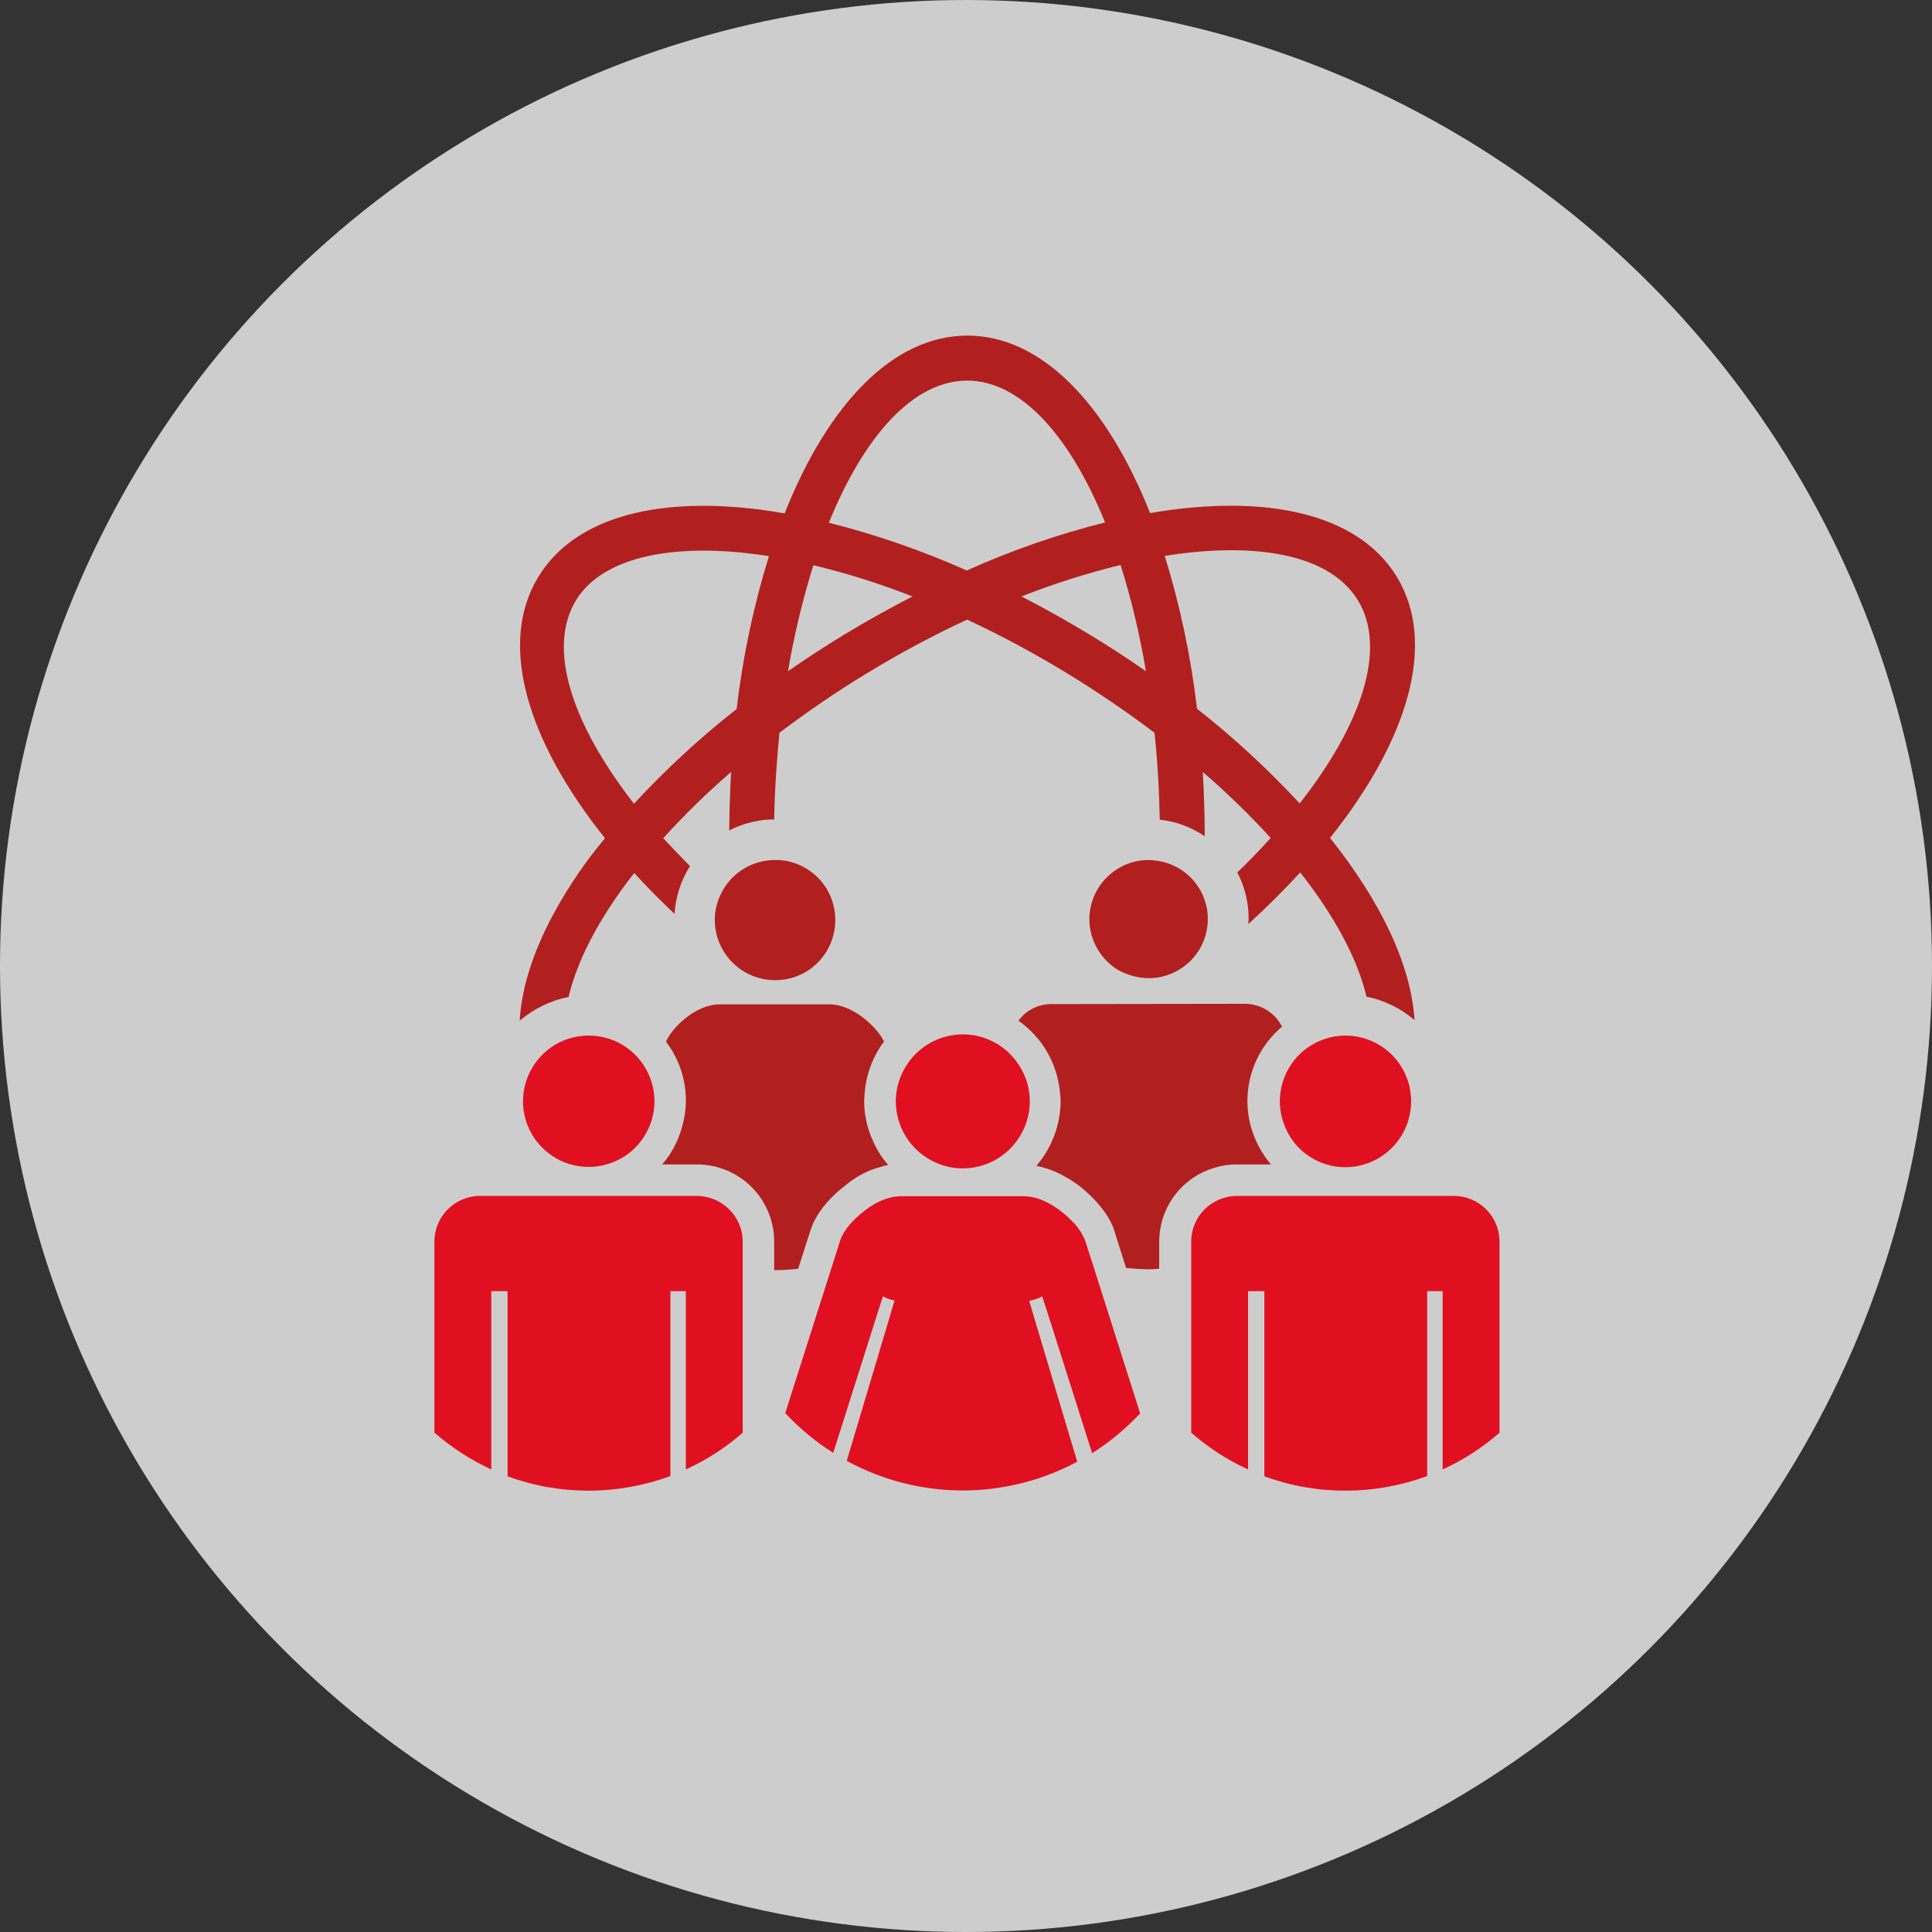
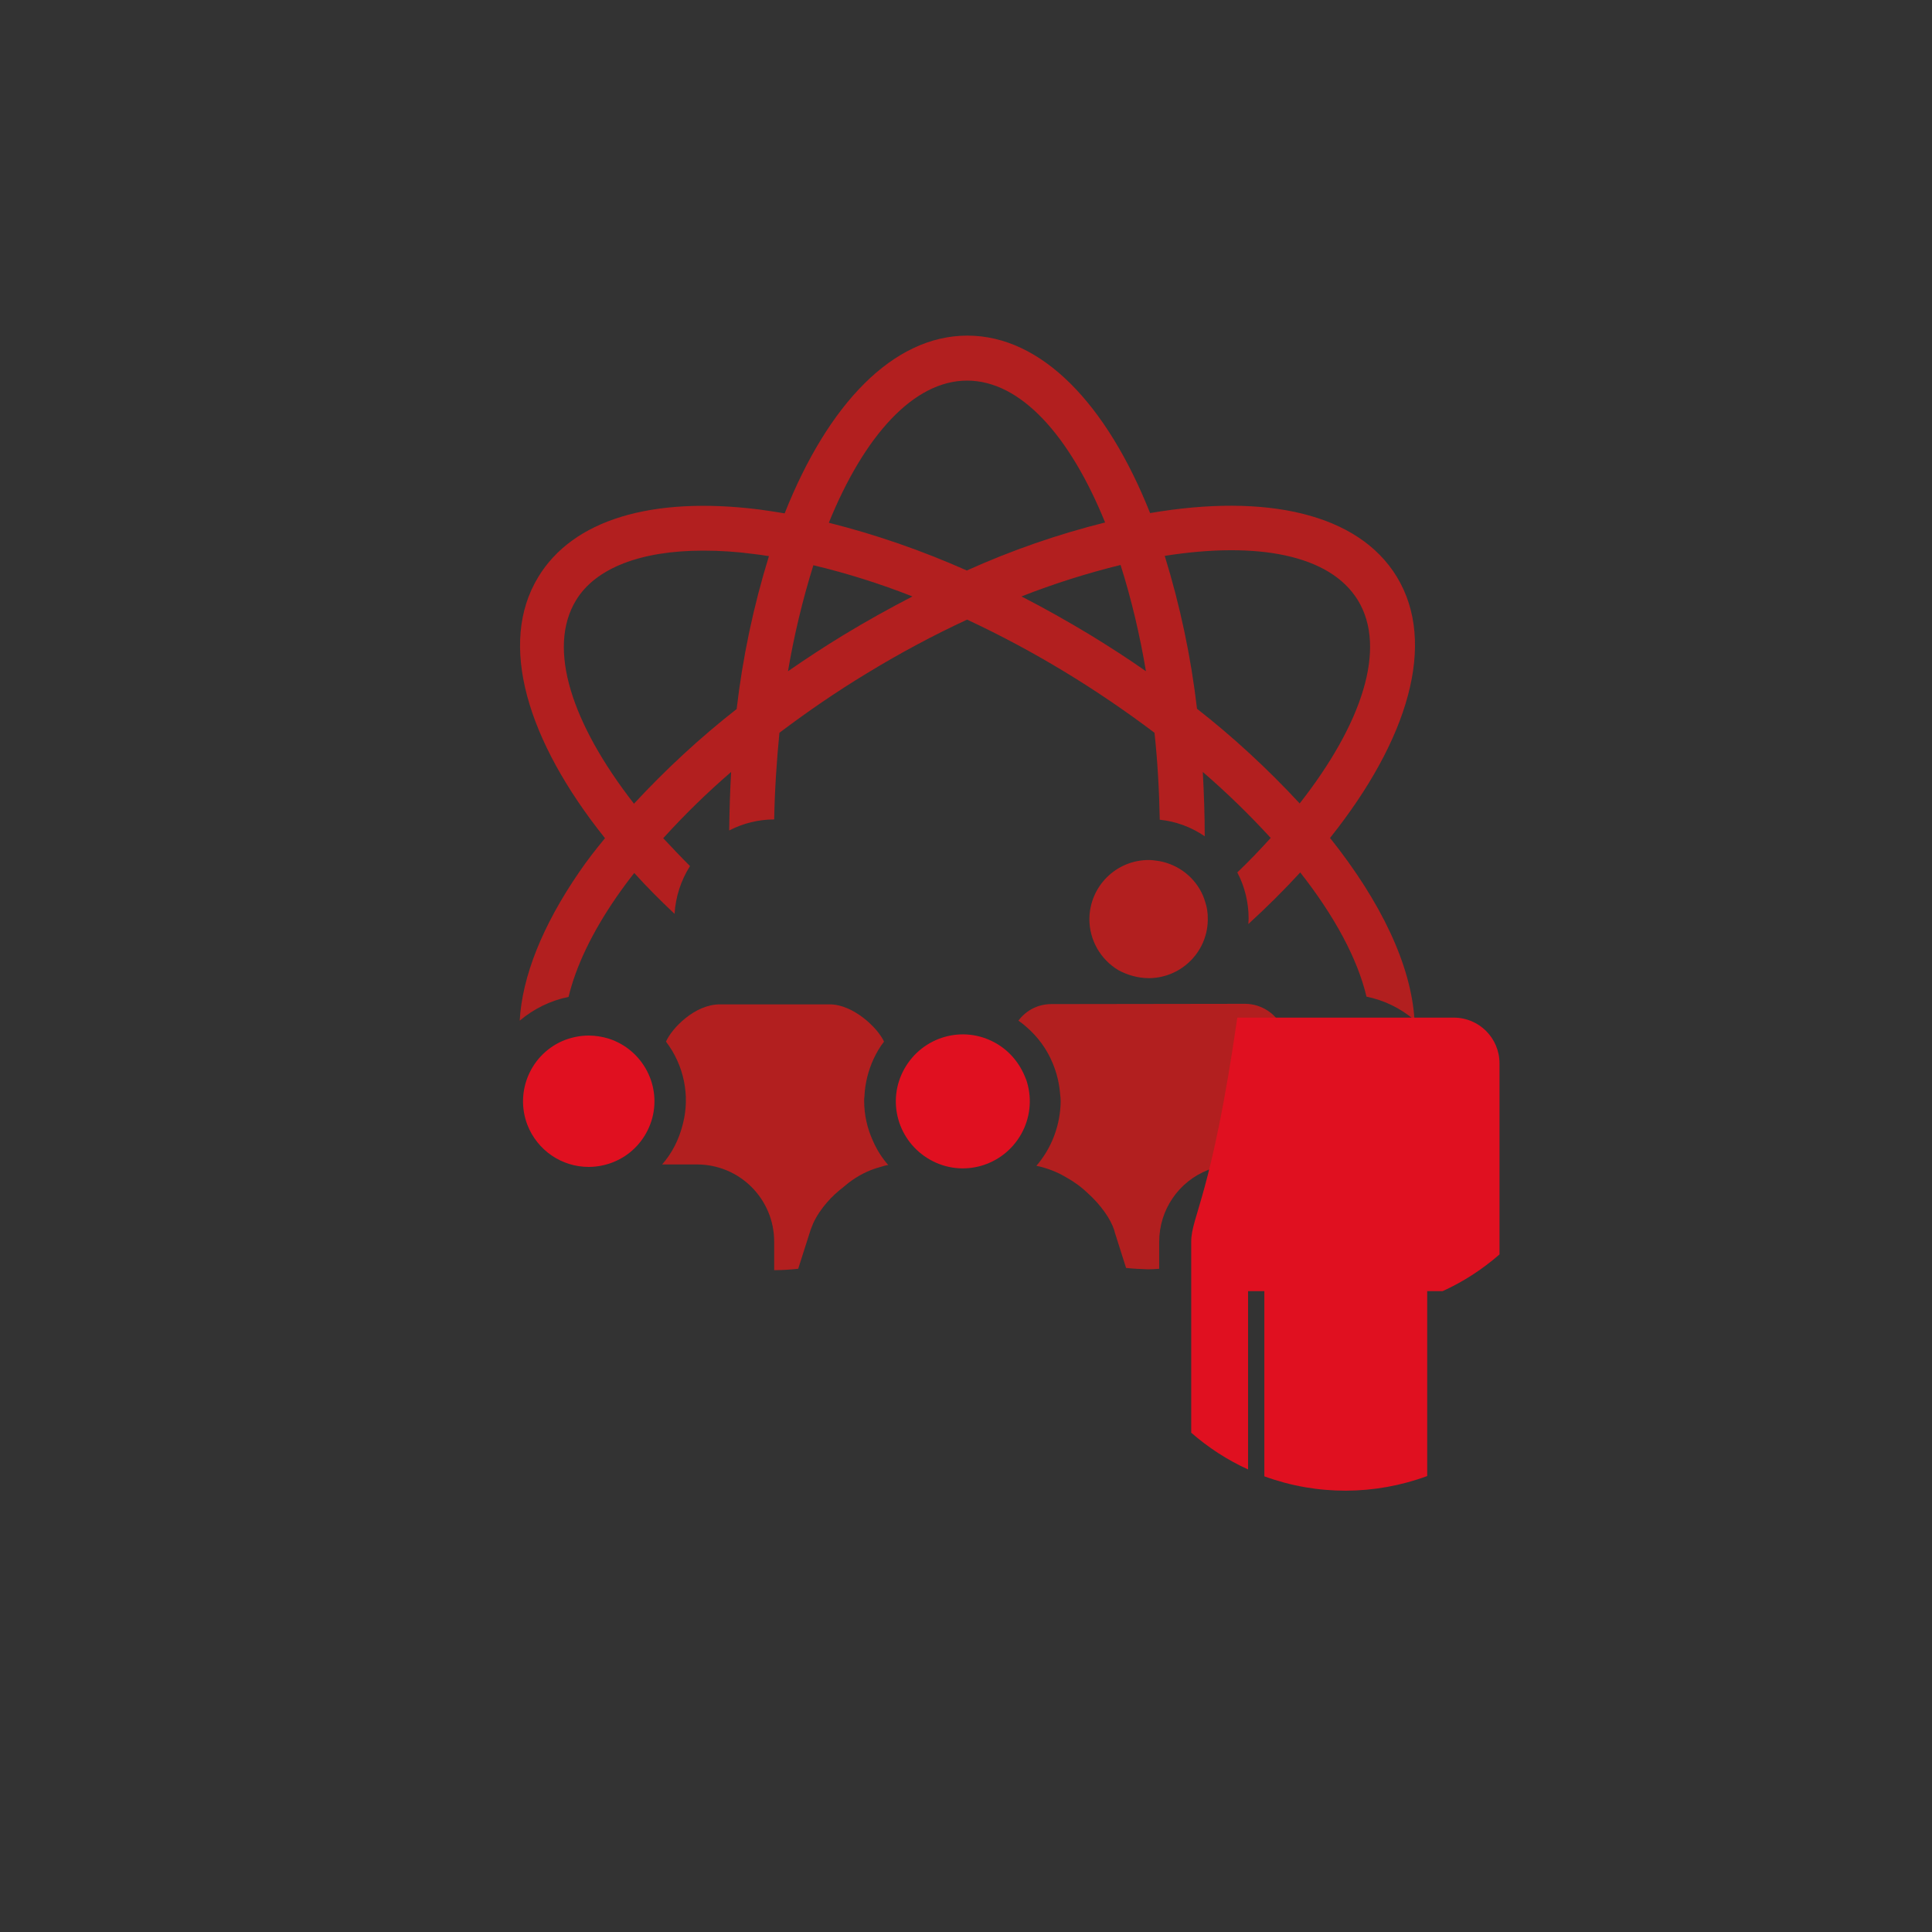
<svg xmlns="http://www.w3.org/2000/svg" version="1.1" id="Layer_1" x="0px" y="0px" viewBox="0 0 700 700" style="enable-background:new 0 0 700 700;" xml:space="preserve">
  <rect x="0" y="0" width="700" height="700" fill="#333333" stroke="none" />
  <style type="text/css"> .st0{opacity:0.85;} .st1{opacity:0.89;fill:#FFFFFF;enable-background:new ;} .st2{fill:#B21F1F;} .st3{fill:#E01020;} </style>
  <g id="Lager_2" class="st0">
-     <circle class="st1" cx="350" cy="350" r="350" />
-   </g>
+     </g>
  <g id="Lager_1">
    <path class="st2" d="M209.9,315.9c-13.4,19.5-20.7,37.9-21.6,53.9c5.1-4.3,11.2-7.3,17.7-8.6c2.6-10.9,8.4-23.2,17.3-36.1 c2-2.9,4.2-5.9,6.5-8.8c4.5,5,9.4,9.9,14.6,14.8c0.4-6.2,2.3-12.1,5.6-17.3c-3.4-3.4-6.6-6.8-9.7-10.1c7.7-8.5,15.9-16.5,24.6-24 c-0.4,6.9-0.6,14-0.7,21.2c5-2.6,10.6-4,16.3-4c0.2-10.7,0.9-21.2,1.9-31.4c10.2-7.7,20.7-14.9,31.6-21.5 c11.8-7.2,23.9-13.7,36.4-19.5c24,11.2,46.7,25,67.9,41c1.1,10.2,1.7,20.8,1.9,31.5c5.9,0.6,11.5,2.7,16.3,6 c0-7.9-0.3-15.7-0.7-23.3c8.7,7.5,16.9,15.5,24.6,23.9c-3.8,4.2-7.8,8.4-12.1,12.5c2.7,5.1,4.1,10.9,4.1,16.7c0,0.7-0.1,1.4-0.1,2 c6.8-6.2,13-12.4,18.8-18.7c12.5,15.9,20.8,31.4,24,45c6.4,1.3,12.4,4.2,17.4,8.5c-1.2-19.9-12.1-42.8-30.6-66 c28.4-35.6,38.8-70.6,24.2-94.6c-14-23-47.4-30.3-89.4-23.1c-15.7-39.5-39.3-64.3-66.2-64.3S300,146.4,284.3,186 c-3.1-0.5-6.2-1-9.2-1.4c-39.1-4.9-67.6,3.8-80.1,24.5c-14.6,24-4.2,59.1,24.2,94.6C215.8,307.8,212.7,311.8,209.9,315.9z M492,217.5c10.6,17.4,1.5,44.8-21.1,73.6c-11.5-12.4-23.9-23.9-37.2-34.3c-2.2-18.8-6.1-37.3-11.7-55.4 C455.6,196.1,481.9,201,492,217.5L492,217.5z M415.2,243.2c-6.4-4.5-13.1-8.8-20.1-13.1c-8.3-5-16.6-9.7-25-14 c11.7-4.6,23.7-8.4,35.9-11.4C410,217.3,413,230.2,415.2,243.2L415.2,243.2z M350.4,137.9c19.4,0,37.2,19.9,50,51.4 c-17.2,4.3-33.9,10.1-50.1,17.4c-16.2-7.2-32.9-13-50-17.3C313.1,157.9,331,137.9,350.4,137.9z M294.7,204.8 c12.2,2.9,24.2,6.7,35.9,11.3c-8.3,4.3-16.6,8.9-25,14c-6.9,4.2-13.6,8.6-20.1,13.1C287.7,230.2,290.8,217.3,294.7,204.8z M208.7,217.5c7.1-11.7,23.5-18,46.1-18c6.1,0,12.1,0.4,18.1,1.2c1.9,0.2,3.8,0.5,5.7,0.8c-5.6,18.1-9.5,36.6-11.7,55.4 c-13.3,10.4-25.7,21.9-37.2,34.3C207.2,262.3,198.1,234.9,208.7,217.5L208.7,217.5z" />
-     <path class="st2" d="M267,350.2c9.3,7.6,23.1,6.3,30.7-3s6.3-23.1-3-30.7c-3.9-3.2-8.8-5-13.9-4.9h-0.3c-6.1,0.1-11.9,2.7-16,7.3 c-1.4,1.6-2.6,3.4-3.5,5.4C256.8,333.2,259.3,343.9,267,350.2L267,350.2z" />
    <path class="st2" d="M416.2,354.4h0.5c11.8-0.3,21.2-10.1,20.9-21.9c0-1.9-0.3-3.8-0.9-5.6c-0.2-0.8-0.5-1.5-0.8-2.3 c-2.8-6.6-8.8-11.3-15.8-12.6c-1.3-0.2-2.6-0.4-3.9-0.4c-11.8,0-21.4,9.5-21.5,21.4c0,7.6,4,14.6,10.5,18.5 C408.5,353.3,412.4,354.4,416.2,354.4z" />
    <path class="st2" d="M380.9,363.8c-4.7,0-9.1,2.2-11.9,6c1,0.7,1.9,1.4,2.8,2.2c4.2,3.6,7.5,8.1,9.6,13.2c1.5,3.6,2.4,7.3,2.7,11.2 c0.1,0.9,0.2,1.7,0.2,2.6c-0.1,8.6-3.2,16.9-8.8,23.4c3.1,0.6,6.1,1.7,8.9,3.1c1.8,1,3.6,2,5.3,3.2c1.5,1,2.9,2.2,4.2,3.4 c4.9,4.4,8.5,9.5,9.8,13.6l0.3,1.1l4,12.6c2.7,0.3,5.3,0.4,8,0.5c1.4,0,2.7-0.1,4-0.2v-9.8c0-11.5,7-21.8,17.7-26 c1.6-0.6,3.3-1.1,5-1.5c1.7-0.3,3.4-0.5,5-0.5h12.8c-3.5-4.1-6-8.9-7.4-14.1c-3.4-13.1,1-27.1,11.4-35.8c-2.5-5-7.6-8.2-13.2-8.3 L380.9,363.8L380.9,363.8z" />
    <path class="st2" d="M239.9,421.9h12.6c15.5,0,28,12.5,28,28v10.3h0.3c2.8,0,5.6-0.2,8.4-0.5l4.5-14.1c0.3-0.8,0.6-1.5,0.9-2.3 c1.3-2.8,3-5.3,5-7.6c1.8-2.1,3.9-4,6.1-5.7c0.6-0.5,1.1-0.9,1.7-1.4c3.4-2.6,7.2-4.6,11.3-5.7c0.4-0.1,3-1,3.2-0.7 c-2.3-2.6-4.2-5.6-5.6-8.8c-2.1-4.6-3.2-9.5-3.2-14.6c0-0.5,0-1,0.1-1.5c0.2-4.8,1.4-9.5,3.4-13.8c1-2.1,2.2-4.2,3.7-6.1 c-2.2-4.9-11.1-13.5-19.7-13.5h-39.8c-9.1,0-17.4,8.7-19.5,13.5c6.5,8.5,8.8,19.6,6.1,29.9C246,412.9,243.5,417.8,239.9,421.9z" />
    <path class="st3" d="M360.7,377.9c-11.7-6.6-26.4-2.4-33,9.3c-6.6,11.7-2.4,26.4,9.3,33s26.4,2.4,33-9.3c3.2-5.7,4-12.5,2.1-18.8 c-0.1-0.5-0.3-0.9-0.5-1.4C369.5,385.2,365.7,380.7,360.7,377.9z" />
-     <path class="st3" d="M304.5,449.2l-2.1,6.6L284.5,512c5.2,5.5,11,10.4,17.4,14.4l16.8-53l1.2-3.7c1.3,0.7,2.7,1.2,4.2,1.5l-1.5,5.1 l-15.8,53c26,14.2,57.4,14.3,83.5,0.3L375,478.4l-2.1-7.1c1.7-0.3,3.3-0.8,4.7-1.6l1.9,5.8l16.2,51c6.4-4,12.2-8.9,17.4-14.4 l-16.9-53.2l-3.1-9.6c-1.1-2.6-2.7-5-4.8-7c-4.4-4.5-11-8.9-17.4-8.9h-44.2c-5.8,0-11.2,3.1-15.3,6.8 C307.7,443.3,305.3,446.8,304.5,449.2z" />
    <path class="st3" d="M476.1,420c11.5,6.3,26,2,32.3-9.6c3.3-6.1,3.8-13.4,1.3-19.9c-4.7-12.3-18.5-18.4-30.7-13.7 c-12.3,4.7-18.4,18.5-13.7,30.7C467.3,412.9,471.1,417.3,476.1,420z" />
-     <path class="st3" d="M431.6,449.9v69.2c6.2,5.4,13.1,9.9,20.6,13.3v-64.6h5.9v67.1c19.1,7,40,6.9,59-0.1v-67h5.6v64.6 c7.5-3.4,14.4-7.9,20.6-13.3v-69.2c0-9.2-7.4-16.6-16.6-16.6h-78.4C439,433.3,431.6,440.7,431.6,449.9L431.6,449.9z" />
+     <path class="st3" d="M431.6,449.9v69.2c6.2,5.4,13.1,9.9,20.6,13.3v-64.6h5.9v67.1c19.1,7,40,6.9,59-0.1v-67h5.6c7.5-3.4,14.4-7.9,20.6-13.3v-69.2c0-9.2-7.4-16.6-16.6-16.6h-78.4C439,433.3,431.6,440.7,431.6,449.9L431.6,449.9z" />
    <path class="st3" d="M213.3,375.2c-3,0-5.9,0.6-8.6,1.6c-12.3,4.8-18.3,18.6-13.6,30.8c3.6,9.2,12.4,15.2,22.2,15.2 c3.9,0,7.8-1,11.2-2.8c5.5-2.9,9.6-7.9,11.5-13.8c4-12.5-3-25.9-15.5-29.9C218.2,375.6,215.7,375.2,213.3,375.2z" />
-     <path class="st3" d="M178,532.4v-64.6h5.9v67.1c19.1,7,40,6.9,59-0.1v-67h5.6v64.6c7.5-3.4,14.4-7.9,20.6-13.3v-69.2 c0-9.1-7.4-16.5-16.6-16.6H174c-9.2,0-16.6,7.4-16.6,16.6v69.2C163.7,524.5,170.6,529,178,532.4z" />
  </g>
  <g id="Lager_6"> </g>
  <g id="Lager_5"> </g>
  <g id="Lager_7"> </g>
  <g id="Lager_8"> </g>
  <g id="Lager_9"> </g>
  <g id="Lager_10"> </g>
  <g id="Lager_11"> </g>
  <g id="Lager_12"> </g>
  <g id="Lager_13"> </g>
  <g id="Lager_14"> </g>
</svg>